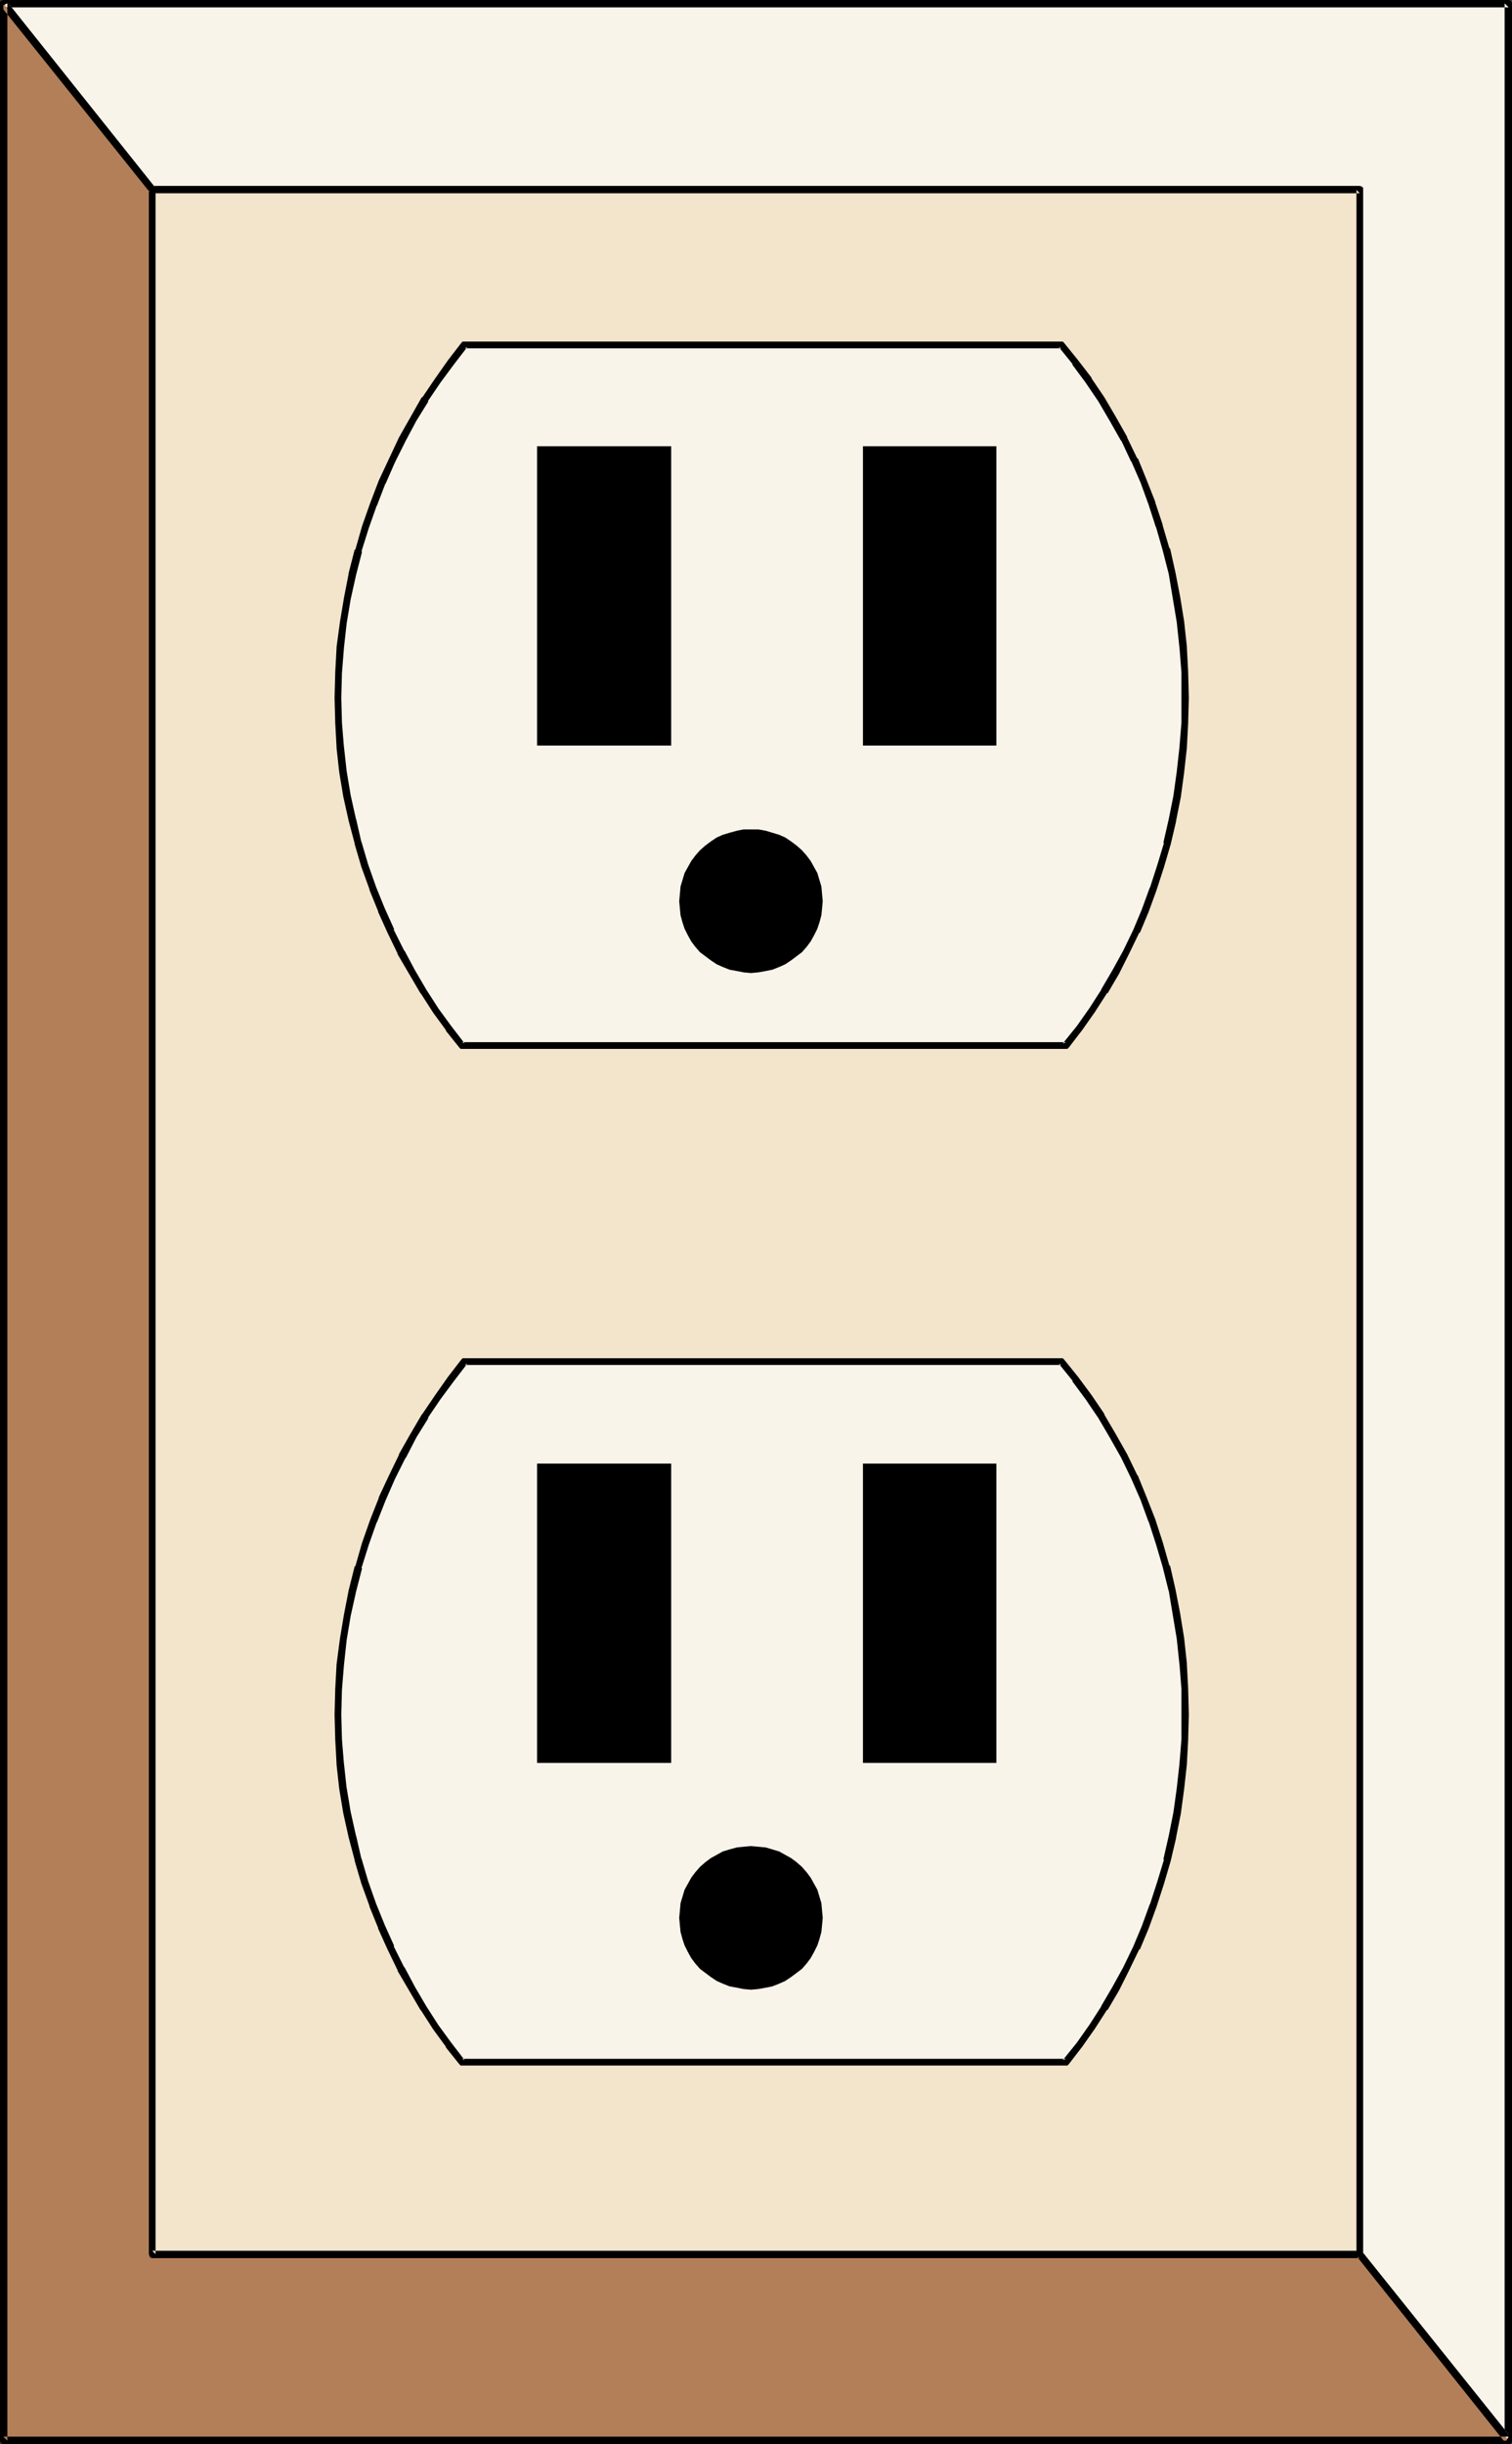
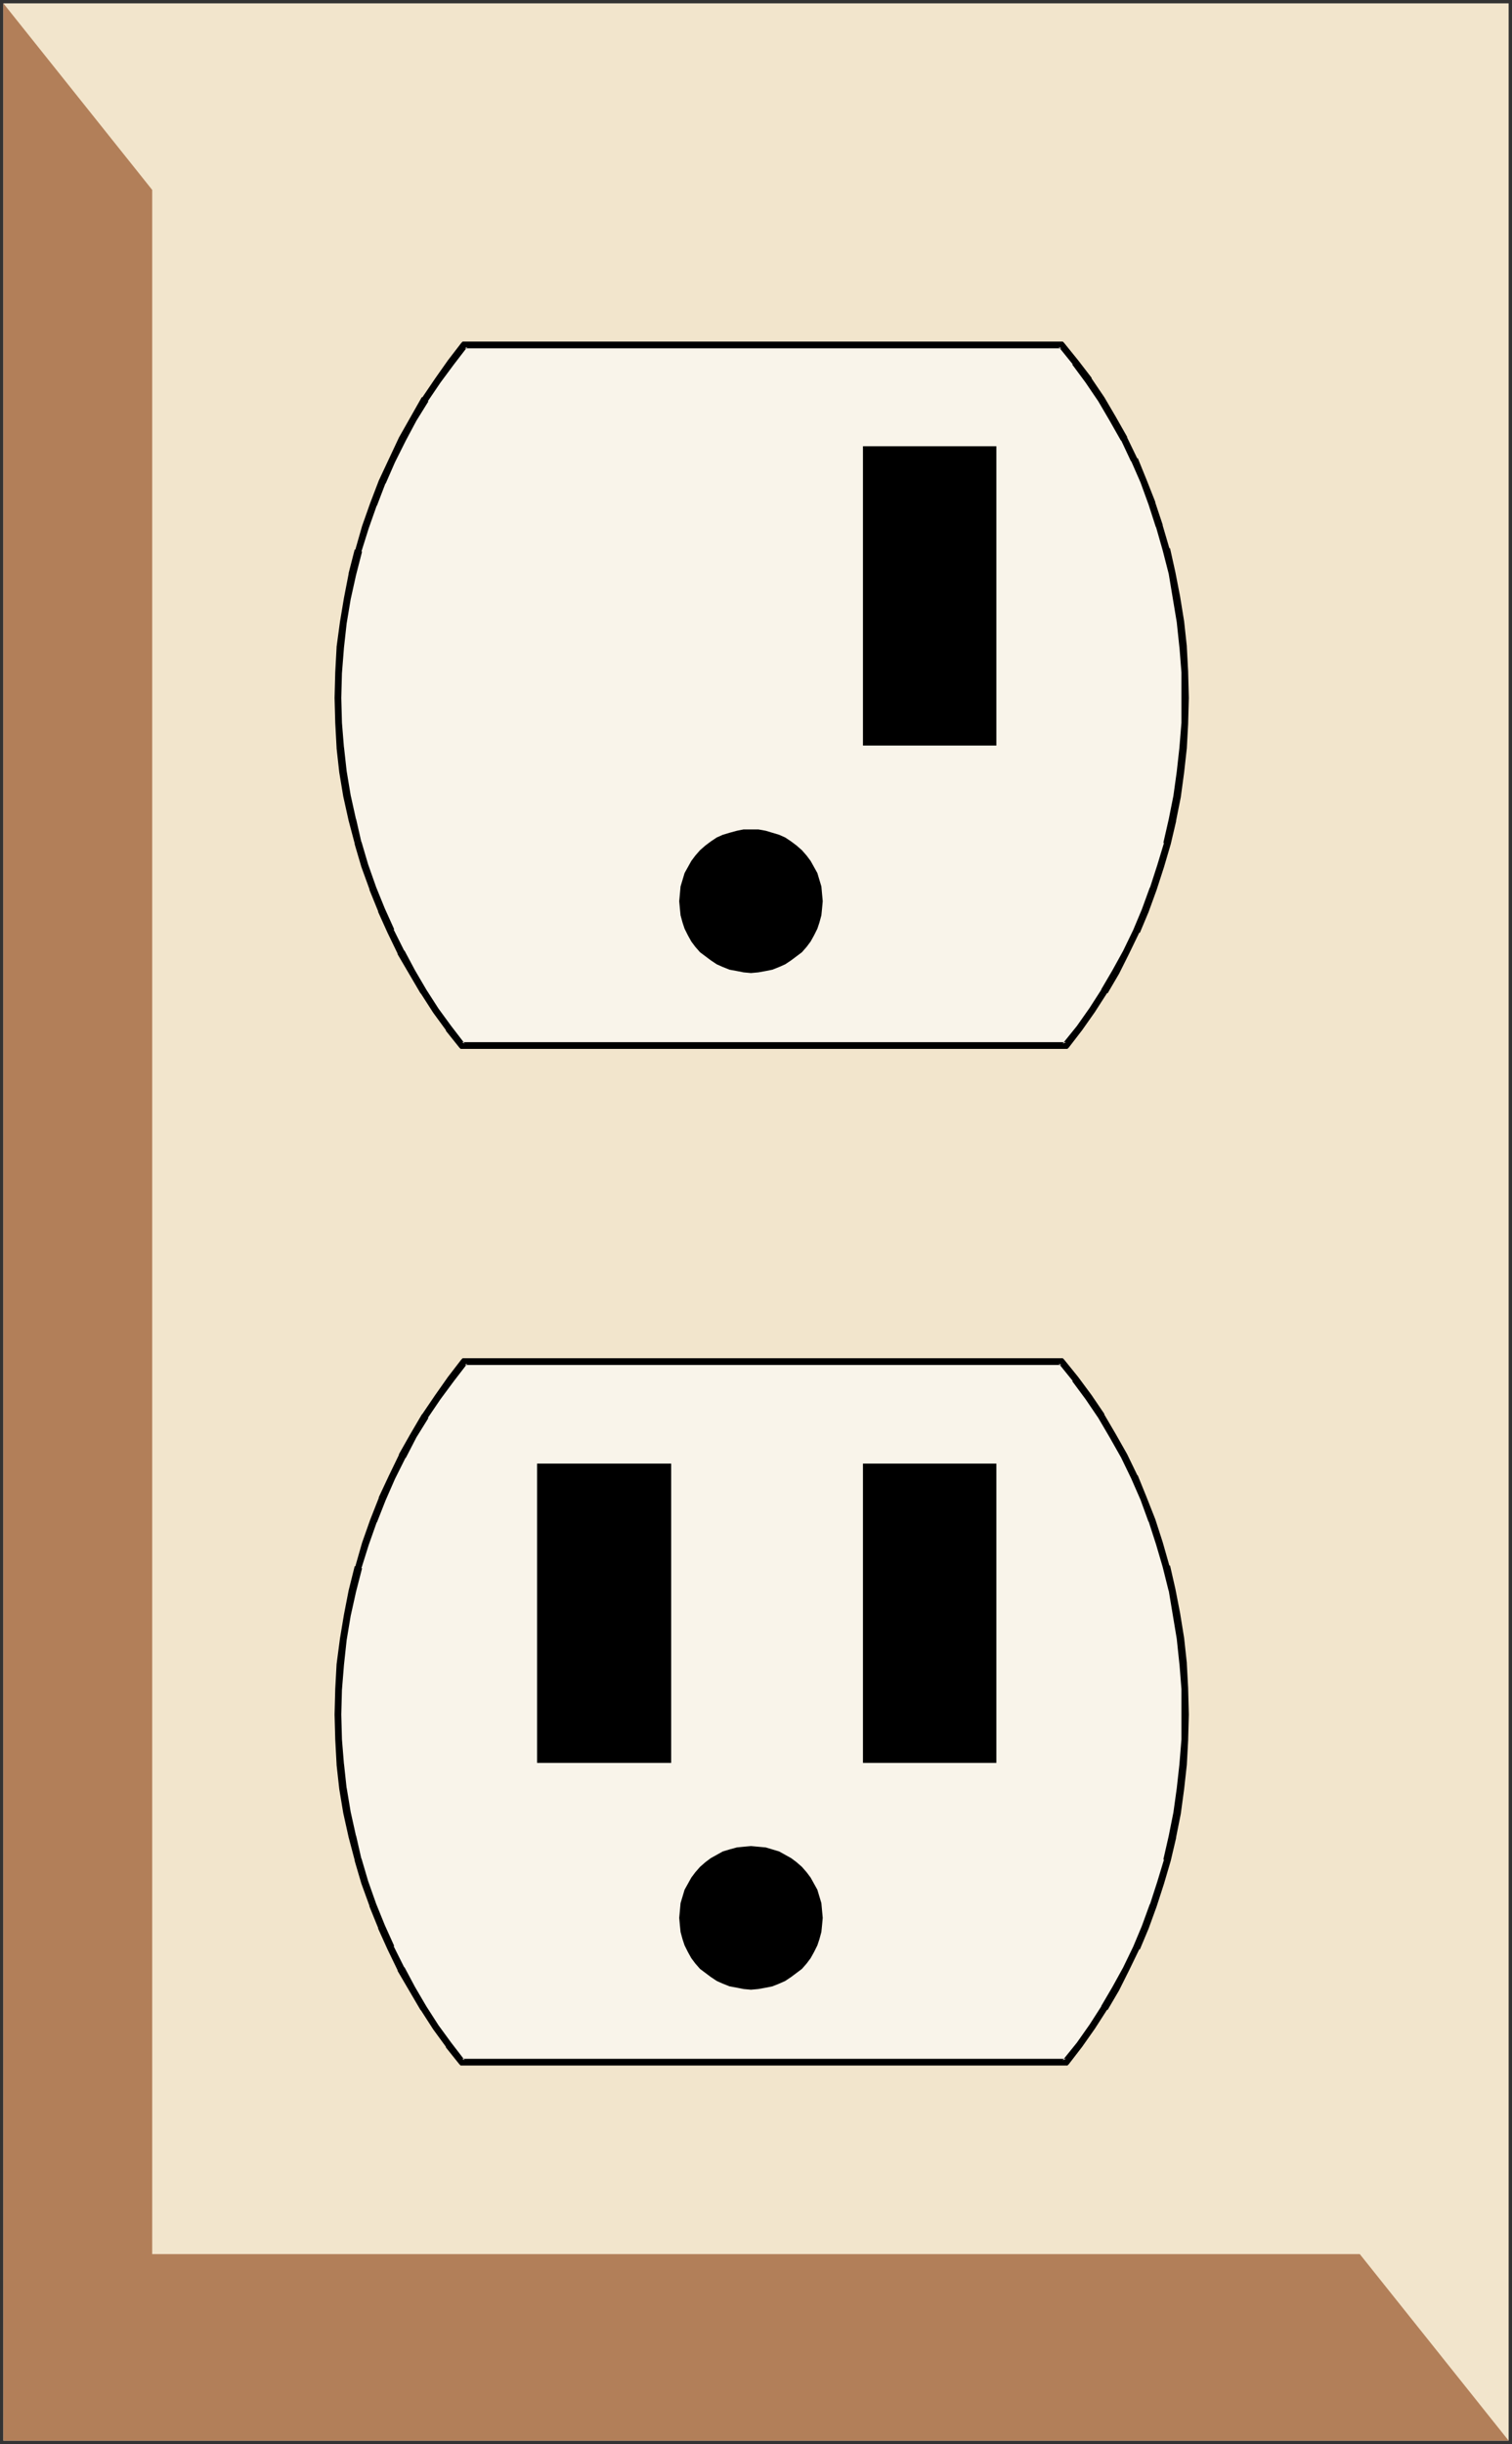
<svg xmlns="http://www.w3.org/2000/svg" xmlns:ns1="http://sodipodi.sourceforge.net/DTD/sodipodi-0.dtd" xmlns:ns2="http://www.inkscape.org/namespaces/inkscape" version="1.0" width="96.403mm" height="155.711mm" id="svg16" ns1:docname="Electrical Outlet 12.wmf">
  <rect width="100%" height="100%" fill="#333333" stroke="none" />
  <ns1:namedview id="namedview16" pagecolor="#ffffff" bordercolor="#000000" borderopacity="0.25" ns2:showpageshadow="2" ns2:pageopacity="0.0" ns2:pagecheckerboard="0" ns2:deskcolor="#d1d1d1" ns2:document-units="mm" />
  <defs id="defs1">
    <pattern id="WMFhbasepattern" patternUnits="userSpaceOnUse" width="6" height="6" x="0" y="0" />
  </defs>
  <path style="fill:#f2e5cc;fill-opacity:1;fill-rule:evenodd;stroke:none" d="M 363.549,587.707 V 0.808 H 0.808 V 587.707 Z" id="path1" />
-   <path style="fill:#000000;fill-opacity:1;fill-rule:evenodd;stroke:none" d="m 363.549,588.515 0.323,-0.162 0.323,-0.323 0.162,-0.323 V 0.808 L 364.195,0.485 363.872,0.162 363.549,0 H 0.808 L 0.485,0.162 0.162,0.485 0,0.808 V 587.707 l 0.162,0.323 0.323,0.323 0.323,0.162 H 363.549 v -1.778 H 0.808 l 0.969,0.97 V 0.808 L 0.808,1.778 H 363.549 L 362.579,0.808 V 587.707 l 0.969,-0.97 z" id="path2" />
-   <path style="fill:#f9f4ea;fill-opacity:1;fill-rule:evenodd;stroke:none" d="M 327.678,542.785 V 45.73 H 36.678 L 0.808,0.808 H 363.549 V 587.707 Z" id="path3" />
-   <path style="fill:#000000;fill-opacity:1;fill-rule:evenodd;stroke:none" d="m 328.325,542.3 0.162,0.485 V 45.73 45.246 l -0.323,-0.323 -0.485,-0.162 H 36.678 L 37.324,45.084 1.616,0.323 0.808,1.778 H 363.549 L 362.579,0.808 V 587.707 l 1.616,-0.646 -35.87,-44.761 -1.293,1.131 35.709,44.761 h 0.162 l 0.162,0.162 0.162,0.162 h 0.323 0.162 l 0.162,-0.162 0.162,-0.162 0.162,-0.162 0.162,-0.162 V 587.707 0.808 0.646 L 364.195,0.485 364.033,0.323 363.872,0.162 h -0.162 L 363.549,0 H 0.808 V 0 L 0.485,0.162 H 0.323 L 0.162,0.323 0,0.485 V 0.808 0.97 1.131 L 0.162,1.454 36.032,46.215 h 0.162 v 0.162 l 0.323,0.162 h 0.162 291 l -0.808,-0.808 v 497.054 0.162 0.162 l 0.162,0.323 z" id="path4" />
  <path style="fill:#b27f59;fill-opacity:1;fill-rule:evenodd;stroke:none" d="M 36.678,45.73 V 542.785 H 327.678 l 35.87,44.922 H 0.808 V 0.808 Z" id="path5" />
-   <path style="fill:#000000;fill-opacity:1;fill-rule:evenodd;stroke:none" d="M 36.032,46.215 35.87,45.73 V 542.785 l 0.162,0.485 0.162,0.323 0.485,0.162 H 327.678 l -0.646,-0.323 35.709,44.761 0.808,-1.454 H 0.808 l 0.969,0.97 V 0.808 L 0.162,1.454 36.032,46.215 37.324,45.084 1.616,0.323 H 1.454 L 1.293,0.162 H 1.131 L 0.808,0 0.646,0.162 H 0.485 L 0.323,0.323 0.162,0.485 0,0.646 V 0.808 587.707 v 0.162 l 0.162,0.162 0.162,0.162 0.162,0.162 0.162,0.162 H 0.808 363.549 v 0 h 0.323 l 0.162,-0.162 0.162,-0.162 0.162,-0.162 v -0.323 -0.162 -0.162 l -0.162,-0.323 -35.87,-44.761 v 0 l -0.162,-0.162 H 327.84 l -0.162,-0.162 H 36.678 l 0.808,0.808 V 45.73 45.569 45.407 l -0.162,-0.323 z" id="path6" />
  <path style="fill:#f9f4ea;fill-opacity:1;fill-rule:evenodd;stroke:none" d="m 256.908,251.759 3.232,-4.201 3.07,-4.363 2.908,-4.525 2.747,-4.525 2.585,-4.848 2.424,-5.009 2.1,-5.009 1.939,-5.333 1.777,-5.333 1.616,-5.494 1.131,-5.656 1.131,-5.656 0.969,-5.817 0.646,-5.979 0.323,-5.979 0.162,-5.979 -0.162,-6.14 -0.485,-6.14 -0.646,-5.979 -0.808,-5.979 -1.131,-5.817 -1.454,-5.656 -1.616,-5.656 -1.777,-5.494 -2.101,-5.333 -2.1,-5.171 -2.585,-5.009 -2.585,-4.848 -2.908,-4.686 -3.07,-4.525 -3.07,-4.363 -3.393,-4.201 H 111.973 l -3.393,4.201 -3.07,4.363 -3.07,4.525 -2.747,4.686 -2.747,5.009 -2.585,5.009 -2.262,5.171 -2.101,5.494 -1.939,5.333 -1.616,5.656 -1.454,5.817 -1.293,5.817 -0.969,5.817 -0.646,5.979 -0.485,5.979 -0.162,6.14 0.162,5.979 0.485,5.979 0.646,5.817 0.969,5.817 1.131,5.817 1.454,5.494 1.616,5.494 1.939,5.494 2.101,5.171 2.262,5.171 2.424,5.009 2.585,4.848 2.908,4.686 2.908,4.525 3.07,4.201 3.232,4.201 z" id="path7" />
  <path style="fill:#000000;fill-opacity:1;fill-rule:evenodd;stroke:none" d="m 256.908,252.567 h 0.323 l 0.162,-0.162 0.162,-0.162 3.232,-4.201 v 0 l 3.07,-4.363 2.908,-4.525 h 0.162 l 2.747,-4.686 v 0 l 2.424,-4.848 2.424,-5.009 h 0.162 l 2.1,-5.009 1.939,-5.333 v 0 l 1.777,-5.494 v 0 l 1.616,-5.494 v 0 l 1.293,-5.494 v -0.162 l 1.131,-5.656 v 0 l 0.808,-5.979 0.646,-5.817 v 0 l 0.323,-5.979 v -0.162 l 0.162,-5.979 -0.162,-6.14 v -0.162 l -0.323,-5.979 v -0.162 l -0.646,-5.979 -0.969,-5.979 v 0 l -1.131,-5.817 v 0 l -1.293,-5.817 h -0.162 l -1.616,-5.494 v -0.162 l -1.777,-5.332 v -0.162 l -2.1,-5.333 -2.1,-5.171 h -0.162 l -2.424,-5.009 v -0.162 l -2.747,-4.848 -2.747,-4.686 v 0 l -3.07,-4.525 v -0.162 l -3.232,-4.201 v 0 l -3.393,-4.201 -0.162,-0.162 -0.162,-0.162 h -0.323 -143.804 -0.485 l -0.162,0.162 -0.162,0.162 -3.232,4.201 v 0 l -3.07,4.363 -3.07,4.525 h -0.162 l -2.747,4.848 -2.747,4.848 v 0 l -2.424,5.171 v 0 l -2.424,5.171 v 0 l -2.101,5.494 v 0 l -1.939,5.494 -1.616,5.656 h -0.162 l -1.454,5.656 v 0.162 l -1.131,5.817 -0.969,5.817 v 0 l -0.808,5.979 v 0.162 l -0.323,5.979 v 0 l -0.162,6.14 0.162,5.979 v 0 l 0.323,5.979 v 0.162 l 0.646,5.817 v 0 l 0.969,5.817 1.293,5.817 v 0 l 1.454,5.494 v 0.162 l 1.616,5.494 1.939,5.333 v 0.162 l 2.101,5.171 v 0.162 l 2.262,5.009 v 0 l 2.424,5.009 v 0.162 l 2.747,4.686 2.747,4.686 0.162,0.162 2.908,4.525 3.07,4.201 v 0.162 l 3.232,4.04 0.162,0.162 0.162,0.162 h 0.162 0.162 145.581 v -1.616 h -145.581 l 0.646,0.323 -3.232,-4.201 v 0 l -3.07,-4.201 -2.908,-4.525 v 0 l -2.747,-4.686 -2.585,-4.848 v 0.162 l -2.585,-5.171 h 0.162 l -2.262,-5.009 v 0 l -2.101,-5.171 v 0 l -1.939,-5.494 -1.616,-5.494 v 0.162 l -1.293,-5.656 v 0.162 l -1.293,-5.817 -0.969,-5.817 v 0 l -0.646,-5.817 v 0.162 l -0.485,-5.979 v 0 l -0.162,-5.979 0.162,-6.14 v 0.162 l 0.485,-6.14 v 0 l 0.646,-5.817 v 0 l 0.969,-5.817 1.293,-5.817 v 0 l 1.454,-5.656 h -0.162 l 1.777,-5.656 1.939,-5.494 v 0.162 l 2.101,-5.494 v 0.162 l 2.262,-5.171 v 0 l 2.585,-5.171 v 0 l 2.585,-4.848 2.908,-4.686 h -0.162 l 3.07,-4.525 3.232,-4.363 v 0 l 3.232,-4.201 -0.646,0.323 H 255.777 l -0.646,-0.323 3.393,4.201 h -0.162 l 3.232,4.363 v 0 l 3.07,4.525 v 0 l 2.747,4.686 2.747,4.848 v -0.162 l 2.424,5.171 v -0.162 l 2.262,5.171 1.939,5.333 v 0 l 1.777,5.494 v -0.162 l 1.616,5.656 v 0 l 1.454,5.656 v 0 l 0.969,5.817 v 0 l 0.969,5.817 0.646,6.14 v -0.162 l 0.485,6.14 v 0 6.14 5.979 0 l -0.485,5.979 v 0 l -0.646,5.817 -0.808,5.817 v 0 l -1.131,5.656 v 0 l -1.293,5.656 h 0.162 l -1.616,5.333 v 0 l -1.777,5.494 v -0.162 l -1.939,5.332 -2.1,5.009 v 0 l -2.424,5.009 -2.585,4.686 v 0 l -2.747,4.686 0.162,-0.162 -2.908,4.525 -3.07,4.363 v 0 l -3.393,4.201 0.808,-0.323 z" id="path8" />
-   <path style="fill:#000000;fill-opacity:1;fill-rule:evenodd;stroke:none" d="m 161.739,179.528 v -72.07 h -32.315 v 72.07 z" id="path9" />
  <path style="fill:#000000;fill-opacity:1;fill-rule:evenodd;stroke:none" d="m 240.104,179.528 v -72.07 h -32.154 v 72.07 z" id="path10" />
  <path style="fill:#000000;fill-opacity:1;fill-rule:evenodd;stroke:none" d="m 180.966,234.307 1.777,-0.162 1.777,-0.323 1.616,-0.323 1.616,-0.646 1.454,-0.646 1.454,-0.97 1.293,-0.97 1.293,-0.97 1.131,-1.293 0.969,-1.293 0.808,-1.454 0.808,-1.616 0.485,-1.454 0.485,-1.778 0.162,-1.616 0.162,-1.778 -0.162,-1.778 -0.162,-1.778 -0.485,-1.616 -0.485,-1.616 -0.808,-1.454 -0.808,-1.454 -0.969,-1.293 -1.131,-1.293 -1.293,-1.131 -1.293,-0.97 -1.454,-0.97 -1.454,-0.646 -1.616,-0.485 -1.616,-0.485 -1.777,-0.323 h -1.777 -1.777 l -1.616,0.323 -1.777,0.485 -1.616,0.485 -1.454,0.646 -1.454,0.97 -1.293,0.97 -1.293,1.131 -1.131,1.293 -0.969,1.293 -0.808,1.454 -0.808,1.454 -0.485,1.616 -0.485,1.616 -0.162,1.778 -0.162,1.778 0.162,1.778 0.162,1.616 0.485,1.778 0.485,1.454 0.808,1.616 0.808,1.454 0.969,1.293 1.131,1.293 1.293,0.97 1.293,0.97 1.454,0.97 1.454,0.646 1.616,0.646 1.777,0.323 1.616,0.323 z" id="path11" />
  <path style="fill:#f9f4ea;fill-opacity:1;fill-rule:evenodd;stroke:none" d="m 256.908,496.57 3.232,-4.201 3.07,-4.363 2.908,-4.525 2.747,-4.525 2.585,-4.848 2.424,-5.009 2.1,-5.009 1.939,-5.333 1.777,-5.332 1.616,-5.494 1.131,-5.656 1.131,-5.656 0.969,-5.817 0.646,-5.979 0.323,-5.979 0.162,-5.979 -0.162,-6.14 -0.485,-6.14 -0.646,-5.979 -0.808,-5.979 -1.131,-5.817 -1.454,-5.656 -1.616,-5.656 -1.777,-5.333 -2.101,-5.332 -2.1,-5.171 -2.585,-5.171 -2.585,-4.848 -2.908,-4.686 -3.07,-4.525 -3.07,-4.363 -3.393,-4.201 H 111.973 l -3.393,4.201 -3.07,4.363 -3.07,4.525 -2.747,4.848 -2.747,4.848 -2.585,5.009 -2.262,5.333 -2.101,5.332 -1.939,5.494 -1.616,5.656 -1.454,5.656 -1.293,5.817 -0.969,5.817 -0.646,5.979 -0.485,5.979 -0.162,6.14 0.162,5.979 0.485,5.979 0.646,5.817 0.969,5.817 1.131,5.817 1.454,5.494 1.616,5.494 1.939,5.494 2.101,5.171 2.262,5.171 2.424,5.009 2.585,4.848 2.908,4.686 2.908,4.525 3.07,4.201 3.232,4.201 z" id="path12" />
  <path style="fill:#000000;fill-opacity:1;fill-rule:evenodd;stroke:none" d="m 256.908,497.377 h 0.323 l 0.162,-0.162 0.162,-0.162 3.232,-4.201 v 0 l 3.07,-4.363 2.908,-4.525 h 0.162 l 2.747,-4.686 v 0 l 2.424,-4.848 2.424,-5.009 h 0.162 l 2.1,-5.009 1.939,-5.333 v 0 l 1.777,-5.494 v 0 l 1.616,-5.494 v 0 l 1.293,-5.494 v -0.162 l 1.131,-5.656 v 0 l 0.808,-5.979 0.646,-5.817 v 0 l 0.323,-5.979 v -0.162 l 0.162,-5.979 -0.162,-6.14 v -0.162 l -0.323,-5.979 v -0.162 l -0.646,-5.979 -0.969,-5.979 v 0 l -1.131,-5.817 v 0 l -1.293,-5.656 h -0.162 l -1.616,-5.656 v 0 l -1.777,-5.494 v 0 l -2.1,-5.333 -2.1,-5.171 -0.162,-0.162 -2.424,-5.009 v 0 l -2.747,-4.848 -2.747,-4.686 v -0.162 l -3.07,-4.525 -3.232,-4.363 v 0 l -3.393,-4.201 -0.162,-0.162 -0.162,-0.162 h -0.323 -143.804 -0.485 l -0.162,0.162 -0.162,0.162 -3.232,4.201 v 0 l -3.07,4.363 -3.07,4.525 -0.162,0.162 -2.747,4.686 -2.747,4.848 v 0.162 l -2.424,5.009 v 0 l -2.424,5.171 v 0.162 l -2.101,5.333 v 0 l -1.939,5.494 -1.616,5.656 h -0.162 l -1.454,5.817 v 0 l -1.131,5.817 -0.969,5.817 v 0 l -0.808,6.14 v 0 l -0.323,5.979 v 0 l -0.162,6.14 0.162,5.979 v 0 l 0.323,5.979 v 0.162 l 0.646,5.817 v 0 l 0.969,5.817 1.293,5.817 v 0 l 1.454,5.494 v 0.162 l 1.616,5.494 1.939,5.332 v 0.162 l 2.101,5.171 v 0.162 l 2.262,5.009 v 0 l 2.424,5.009 v 0.162 l 2.747,4.686 2.747,4.686 0.162,0.162 2.908,4.525 3.07,4.201 v 0.162 l 3.232,4.04 0.162,0.162 0.162,0.162 h 0.162 0.162 145.581 v -1.616 h -145.581 l 0.646,0.323 -3.232,-4.201 v 0 l -3.07,-4.201 -2.908,-4.525 v 0 l -2.747,-4.686 -2.585,-4.848 v 0.162 l -2.585,-5.171 h 0.162 l -2.262,-5.009 v 0 L 90.645,458.434 v 0 l -1.939,-5.494 -1.616,-5.494 v 0.162 l -1.293,-5.656 v 0.162 l -1.293,-5.817 -0.969,-5.817 v 0.162 l -0.646,-5.979 v 0.162 l -0.485,-5.979 v 0 l -0.162,-5.979 0.162,-6.14 v 0.162 l 0.485,-5.979 v 0 l 0.646,-5.979 v 0 l 0.969,-5.817 1.293,-5.817 v 0 l 1.454,-5.656 h -0.162 l 1.777,-5.656 1.939,-5.494 v 0.162 l 2.101,-5.333 v 0 l 2.262,-5.171 v 0 l 2.585,-5.171 v 0.162 l 2.585,-5.009 2.908,-4.686 h -0.162 l 3.07,-4.525 3.232,-4.363 v 0 l 3.232,-4.201 -0.646,0.323 H 255.777 l -0.646,-0.323 3.393,4.201 h -0.162 l 3.232,4.363 3.07,4.525 v 0 l 2.747,4.686 2.747,4.848 v 0 l 2.424,5.009 v 0 l 2.262,5.171 1.939,5.332 v -0.162 l 1.777,5.494 v 0 l 1.616,5.494 v 0 l 1.454,5.817 v -0.162 l 0.969,5.817 v 0 l 0.969,5.817 0.646,6.14 v -0.162 l 0.485,6.14 v 0 6.14 5.979 0 l -0.485,5.979 v 0 l -0.646,5.817 -0.808,5.817 v 0 l -1.131,5.656 v 0 l -1.293,5.656 h 0.162 l -1.616,5.332 v 0 l -1.777,5.494 V 458.434 l -1.939,5.333 -2.1,5.009 v 0 l -2.424,5.009 -2.585,4.686 v 0 l -2.747,4.686 0.162,-0.162 -2.908,4.525 -3.07,4.363 v 0 l -3.393,4.201 0.808,-0.323 z" id="path13" />
  <path style="fill:#000000;fill-opacity:1;fill-rule:evenodd;stroke:none" d="m 161.739,424.5 v -72.07 h -32.315 v 72.07 z" id="path14" />
  <path style="fill:#000000;fill-opacity:1;fill-rule:evenodd;stroke:none" d="m 240.104,424.5 v -72.07 h -32.154 v 72.07 z" id="path15" />
  <path style="fill:#000000;fill-opacity:1;fill-rule:evenodd;stroke:none" d="m 180.966,479.118 1.777,-0.162 1.777,-0.323 1.616,-0.323 1.616,-0.646 1.454,-0.646 1.454,-0.97 1.293,-0.97 1.293,-0.97 1.131,-1.293 0.969,-1.293 0.808,-1.454 0.808,-1.616 0.485,-1.454 0.485,-1.778 0.162,-1.616 0.162,-1.778 -0.162,-1.778 -0.162,-1.778 -0.485,-1.616 -0.485,-1.616 -0.808,-1.454 -0.808,-1.454 -0.969,-1.293 -1.131,-1.293 -1.293,-1.131 -1.293,-0.97 -1.454,-0.808 -1.454,-0.808 -1.616,-0.485 -1.616,-0.485 -1.777,-0.162 -1.777,-0.162 -1.777,0.162 -1.616,0.162 -1.777,0.485 -1.616,0.485 -1.454,0.808 -1.454,0.808 -1.293,0.97 -1.293,1.131 -1.131,1.293 -0.969,1.293 -0.808,1.454 -0.808,1.454 -0.485,1.616 -0.485,1.616 -0.162,1.778 -0.162,1.778 0.162,1.778 0.162,1.616 0.485,1.778 0.485,1.454 0.808,1.616 0.808,1.454 0.969,1.293 1.131,1.293 1.293,0.97 1.293,0.97 1.454,0.97 1.454,0.646 1.616,0.646 1.777,0.323 1.616,0.323 z" id="path16" />
</svg>